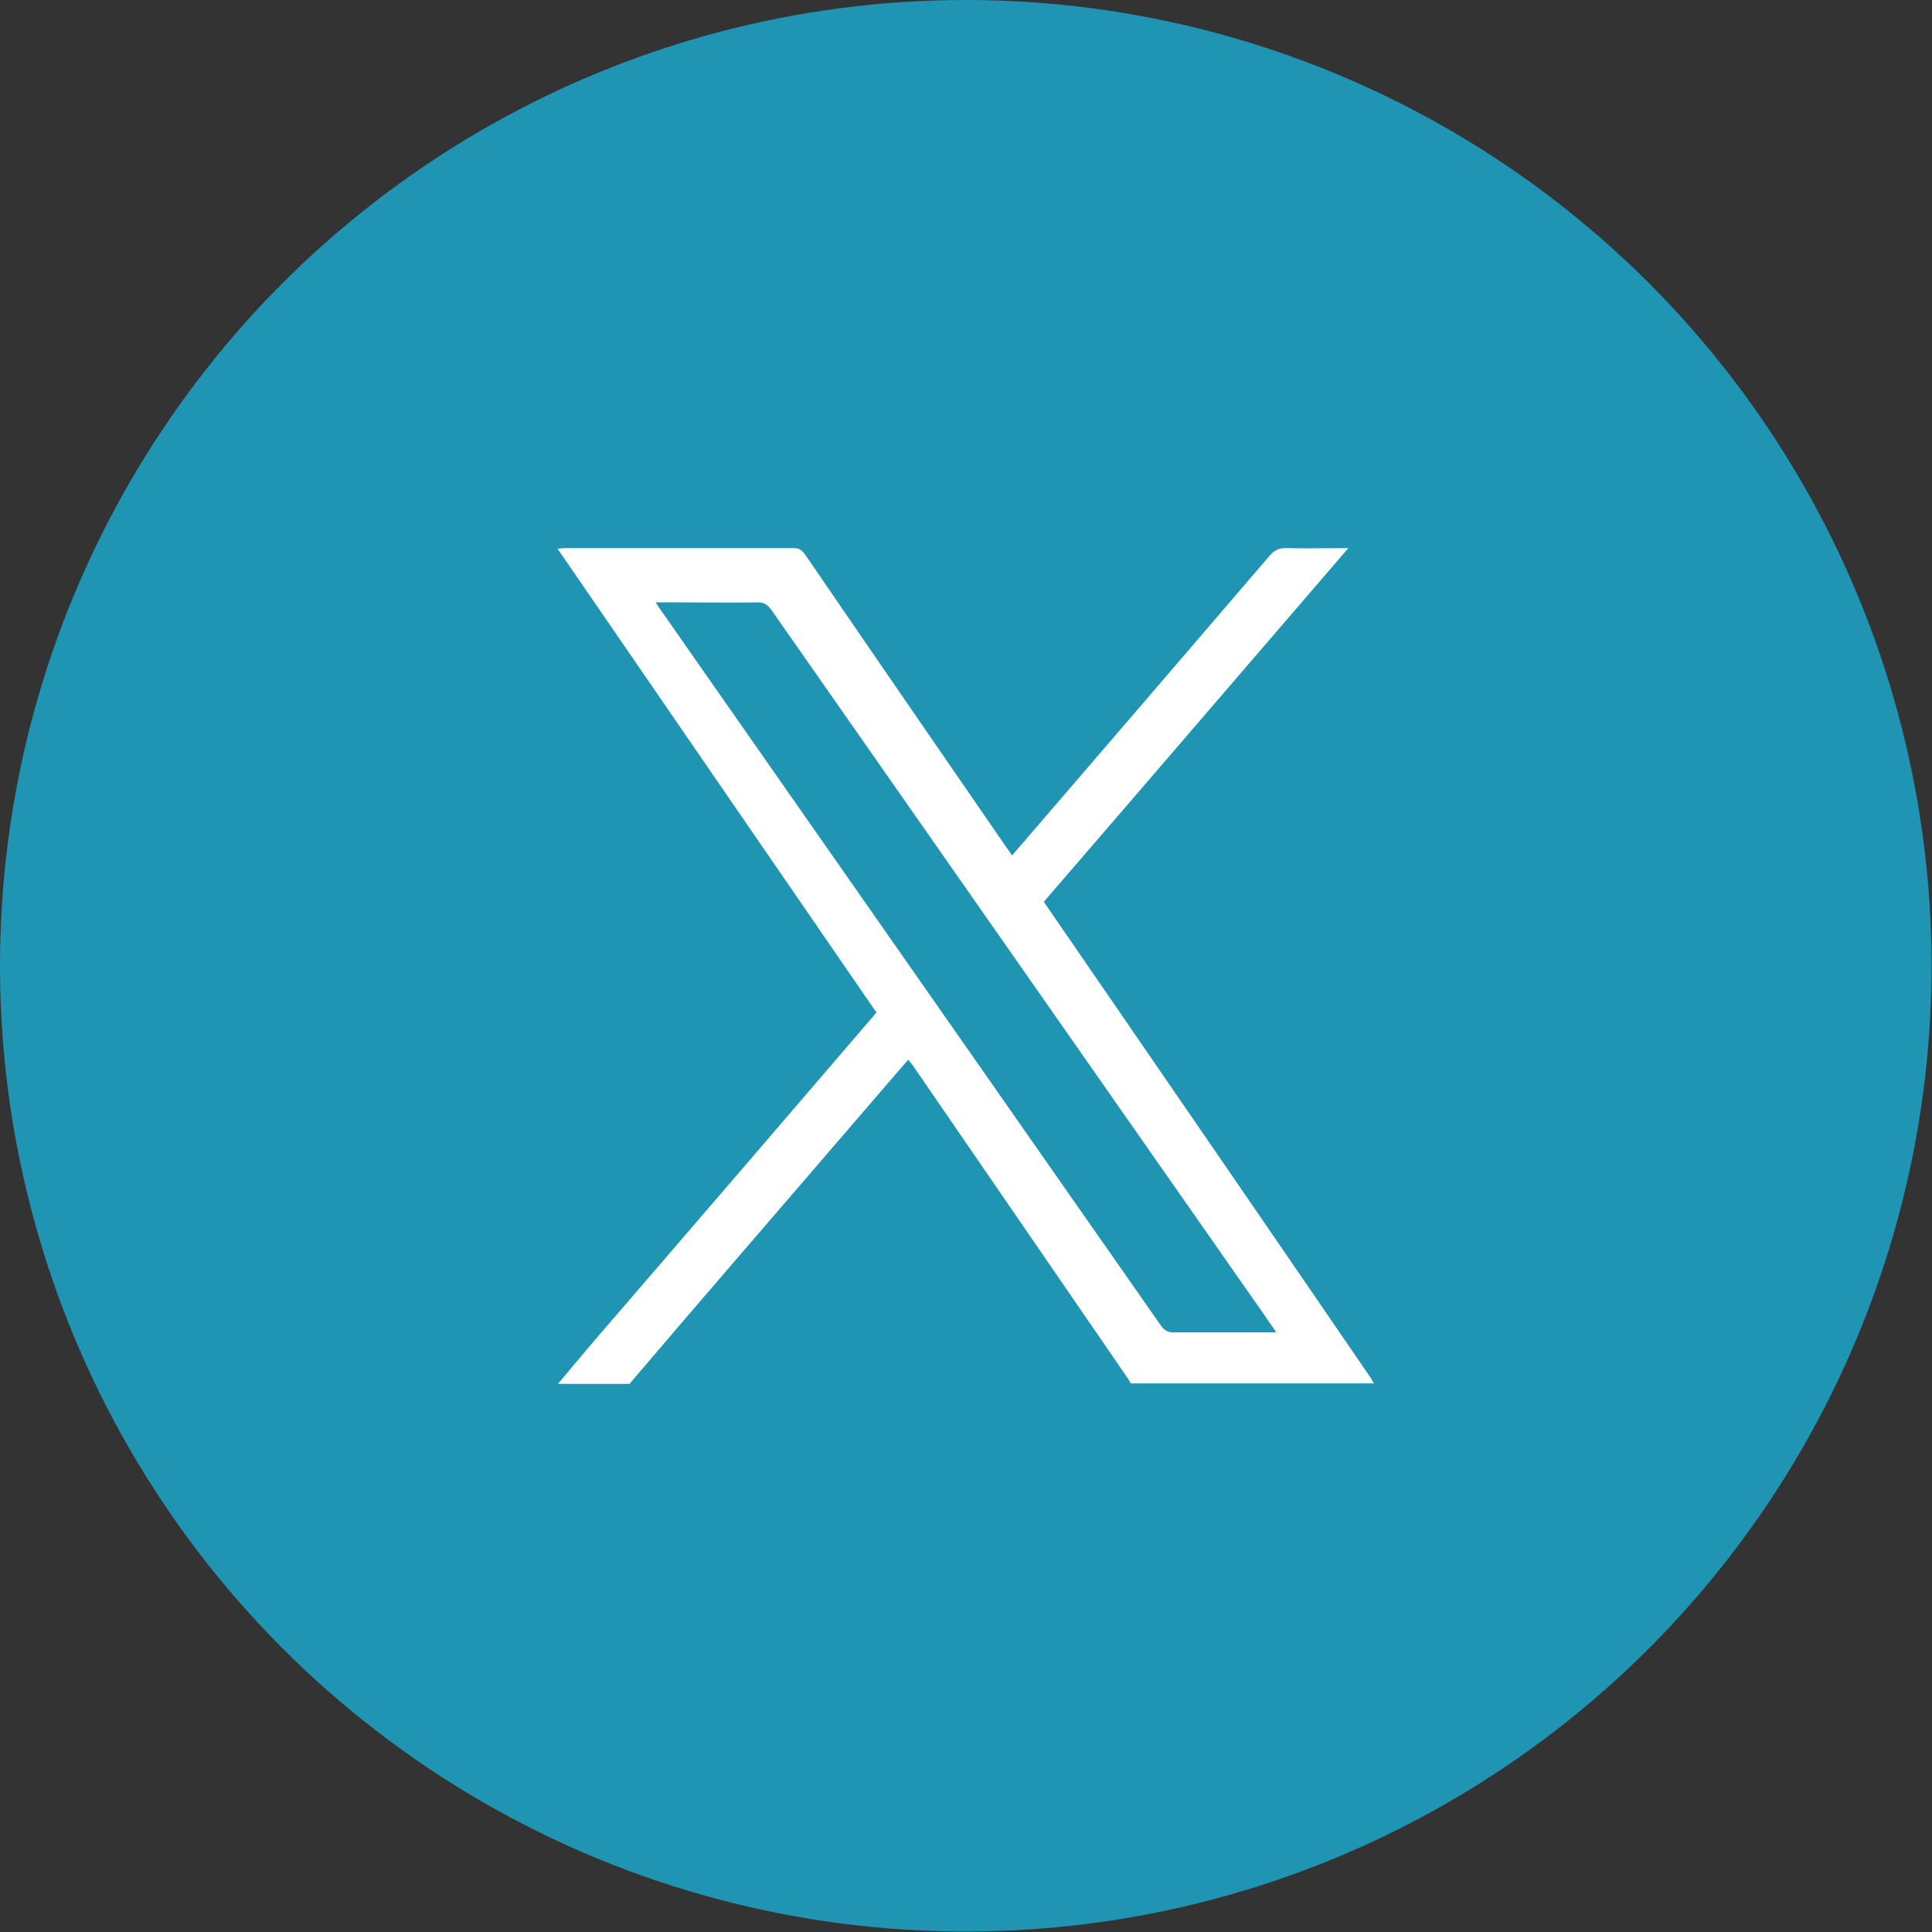
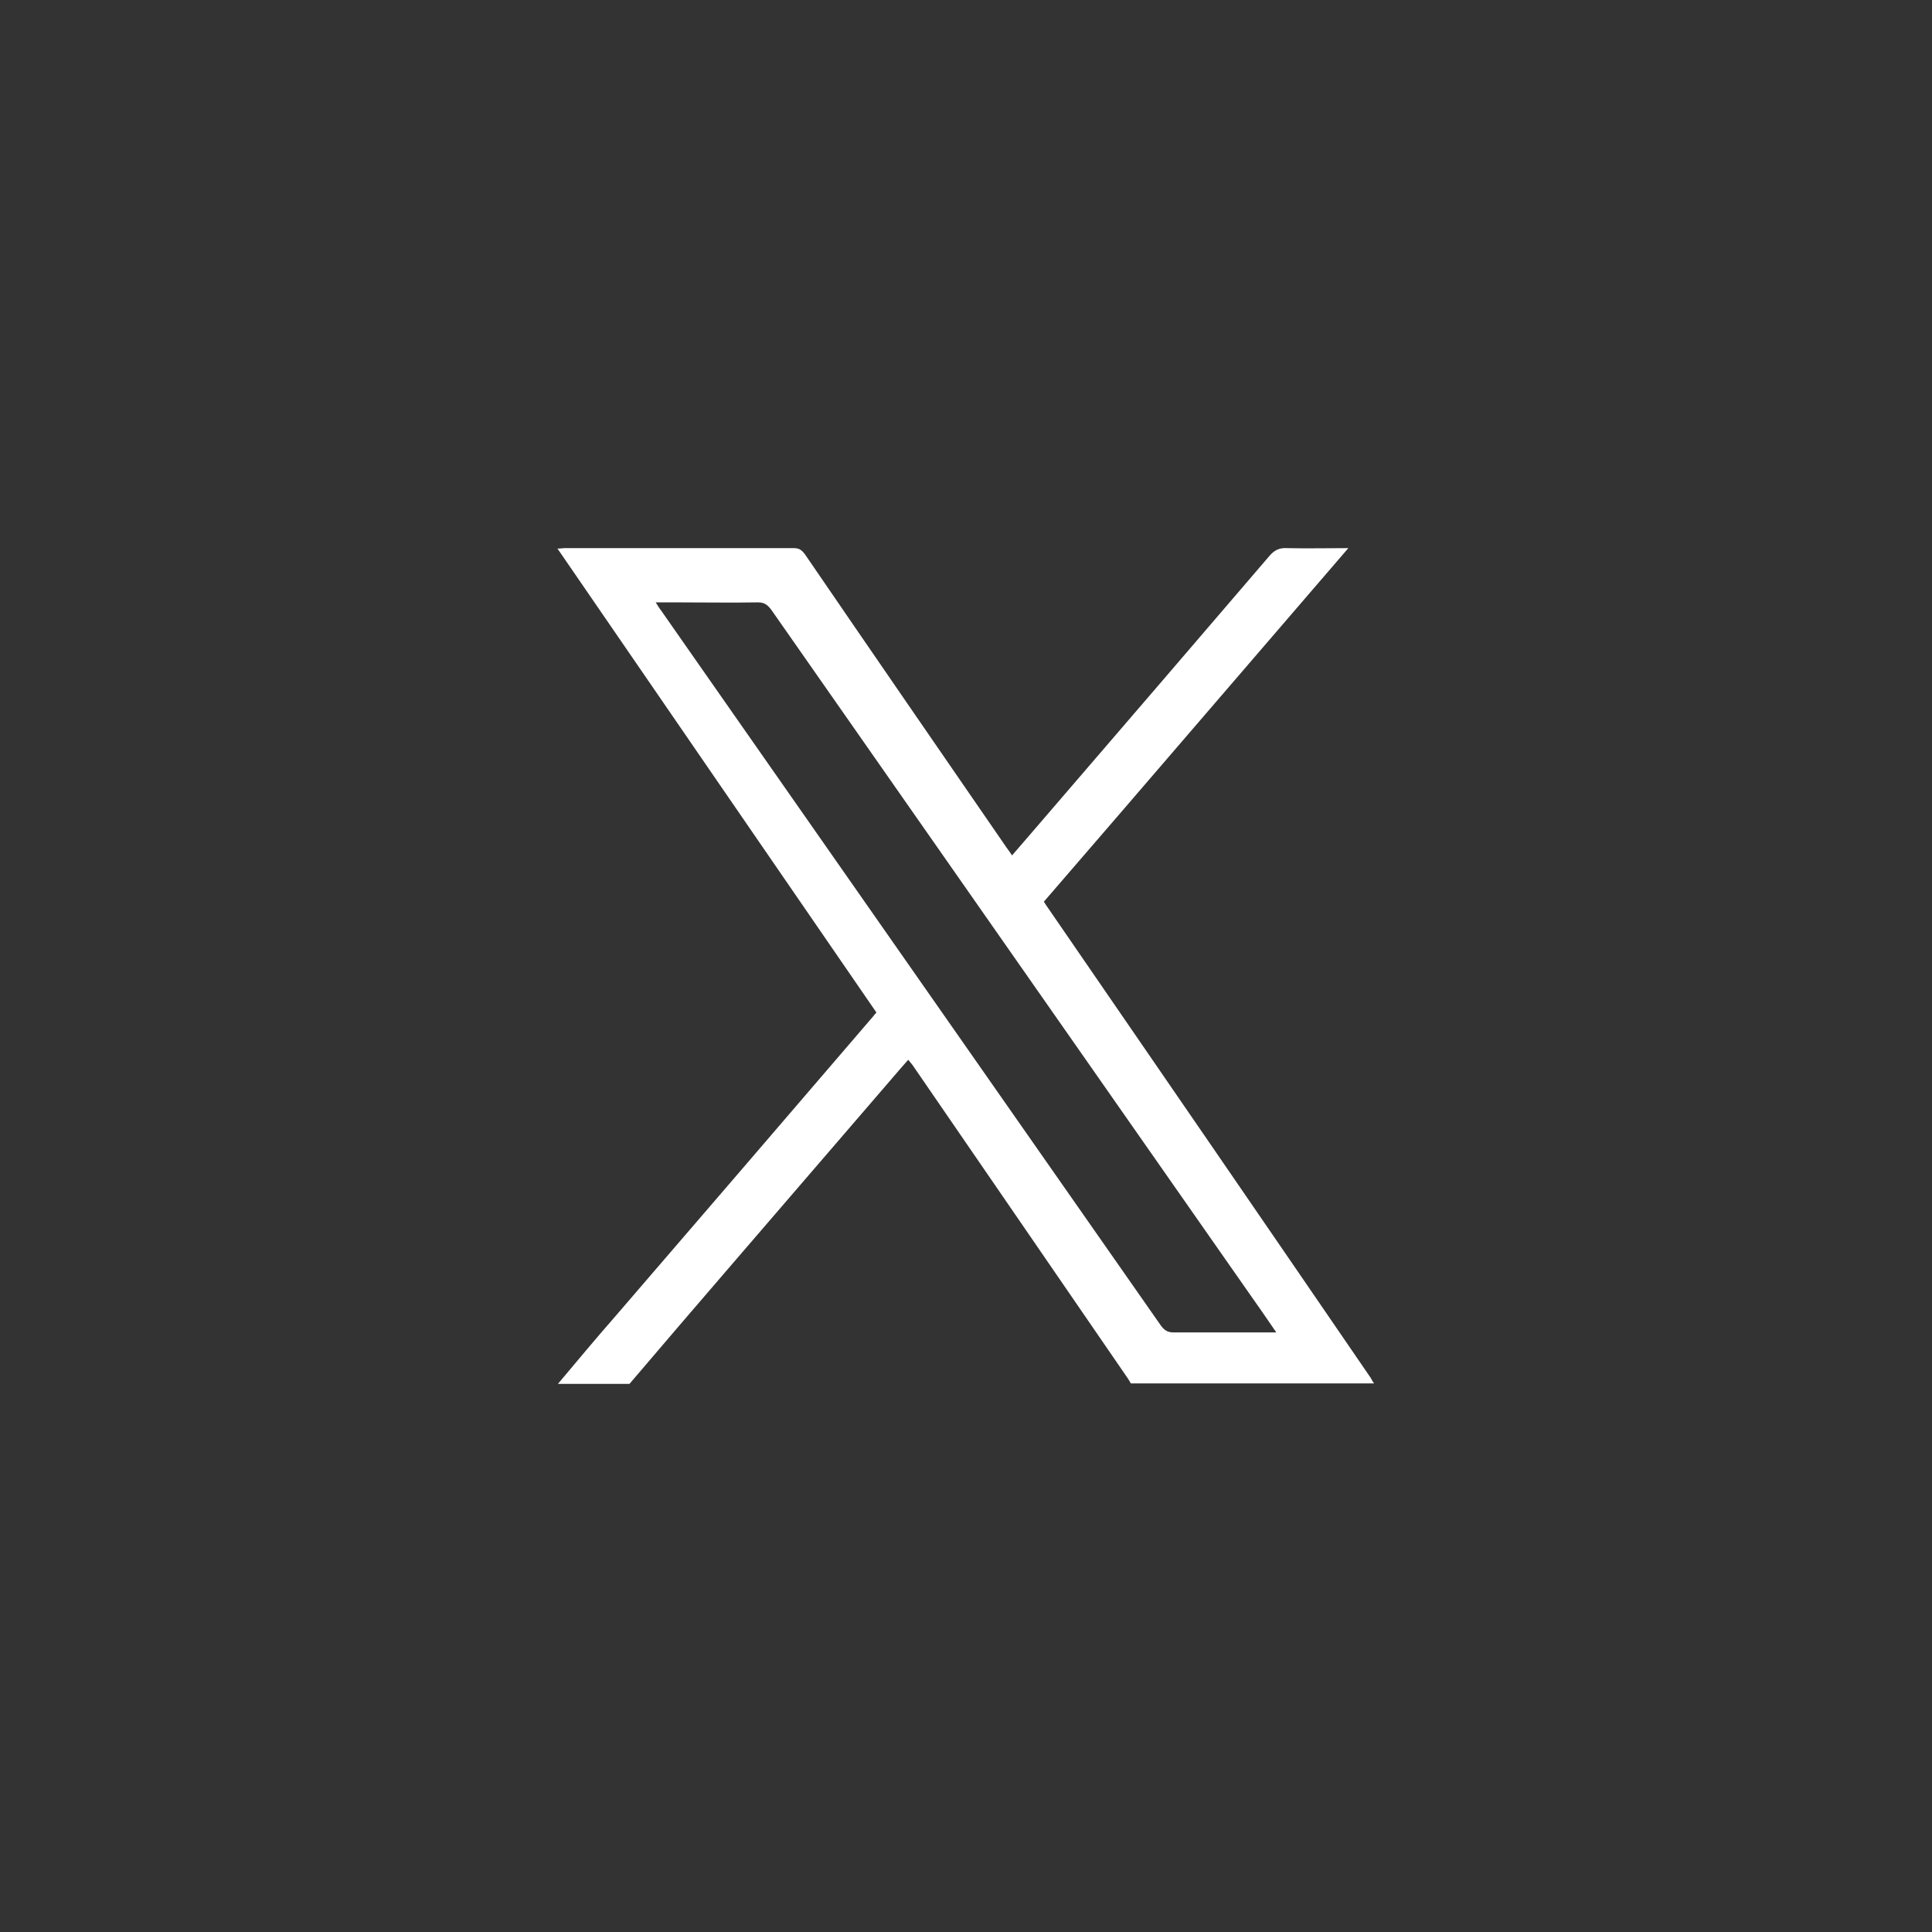
<svg xmlns="http://www.w3.org/2000/svg" id="_レイヤー_2" viewBox="0 0 41.31 41.31">
  <rect x="0" y="0" width="41.31" height="41.31" fill="#333333" stroke="none" />
  <defs>
    <style>.cls-1{fill:#2094b3;}.cls-1,.cls-2{stroke-width:0px;}.cls-2{fill:#fff;}</style>
  </defs>
  <g id="_レイヤー_1-2">
-     <circle class="cls-1" cx="20.65" cy="20.65" r="20.65" />
    <path class="cls-2" d="m11.93,29.59c.41-.49.82-.98,1.24-1.46,1.82-2.11,3.63-4.22,5.45-6.34.04-.04.07-.09.12-.14-2.27-3.3-4.54-6.6-6.82-9.92.07,0,.11-.01.15-.01,1.63,0,3.27,0,4.9,0,.12,0,.17.04.24.13,1.43,2.09,2.87,4.18,4.31,6.27.04.05.07.1.12.17.3-.35.59-.68.87-1.01,1.54-1.79,3.09-3.59,4.63-5.39.11-.13.22-.18.38-.17.42.01.84,0,1.31,0-2.19,2.54-4.34,5.05-6.51,7.56.04.06.07.11.1.15,2.29,3.33,4.58,6.66,6.86,9.99.04.05.06.11.1.16h-5.2s-.04-.07-.06-.1c-1.54-2.24-3.07-4.47-4.61-6.71-.03-.04-.06-.07-.09-.11-.05.06-.1.11-.15.17-1.24,1.44-2.48,2.88-3.72,4.32-.7.81-1.39,1.62-2.09,2.44h-1.54Zm2.09-16.71c.05.08.08.13.12.18.27.39.54.77.81,1.16,3.29,4.71,6.58,9.41,9.87,14.12.08.11.15.15.28.15.66,0,1.31,0,1.97,0,.06,0,.12,0,.22,0-.21-.31-.4-.58-.59-.85-3.4-4.86-6.8-9.73-10.2-14.59-.08-.11-.15-.17-.29-.17-.58.01-1.16,0-1.74,0-.14,0-.27,0-.44,0Z" />
  </g>
</svg>